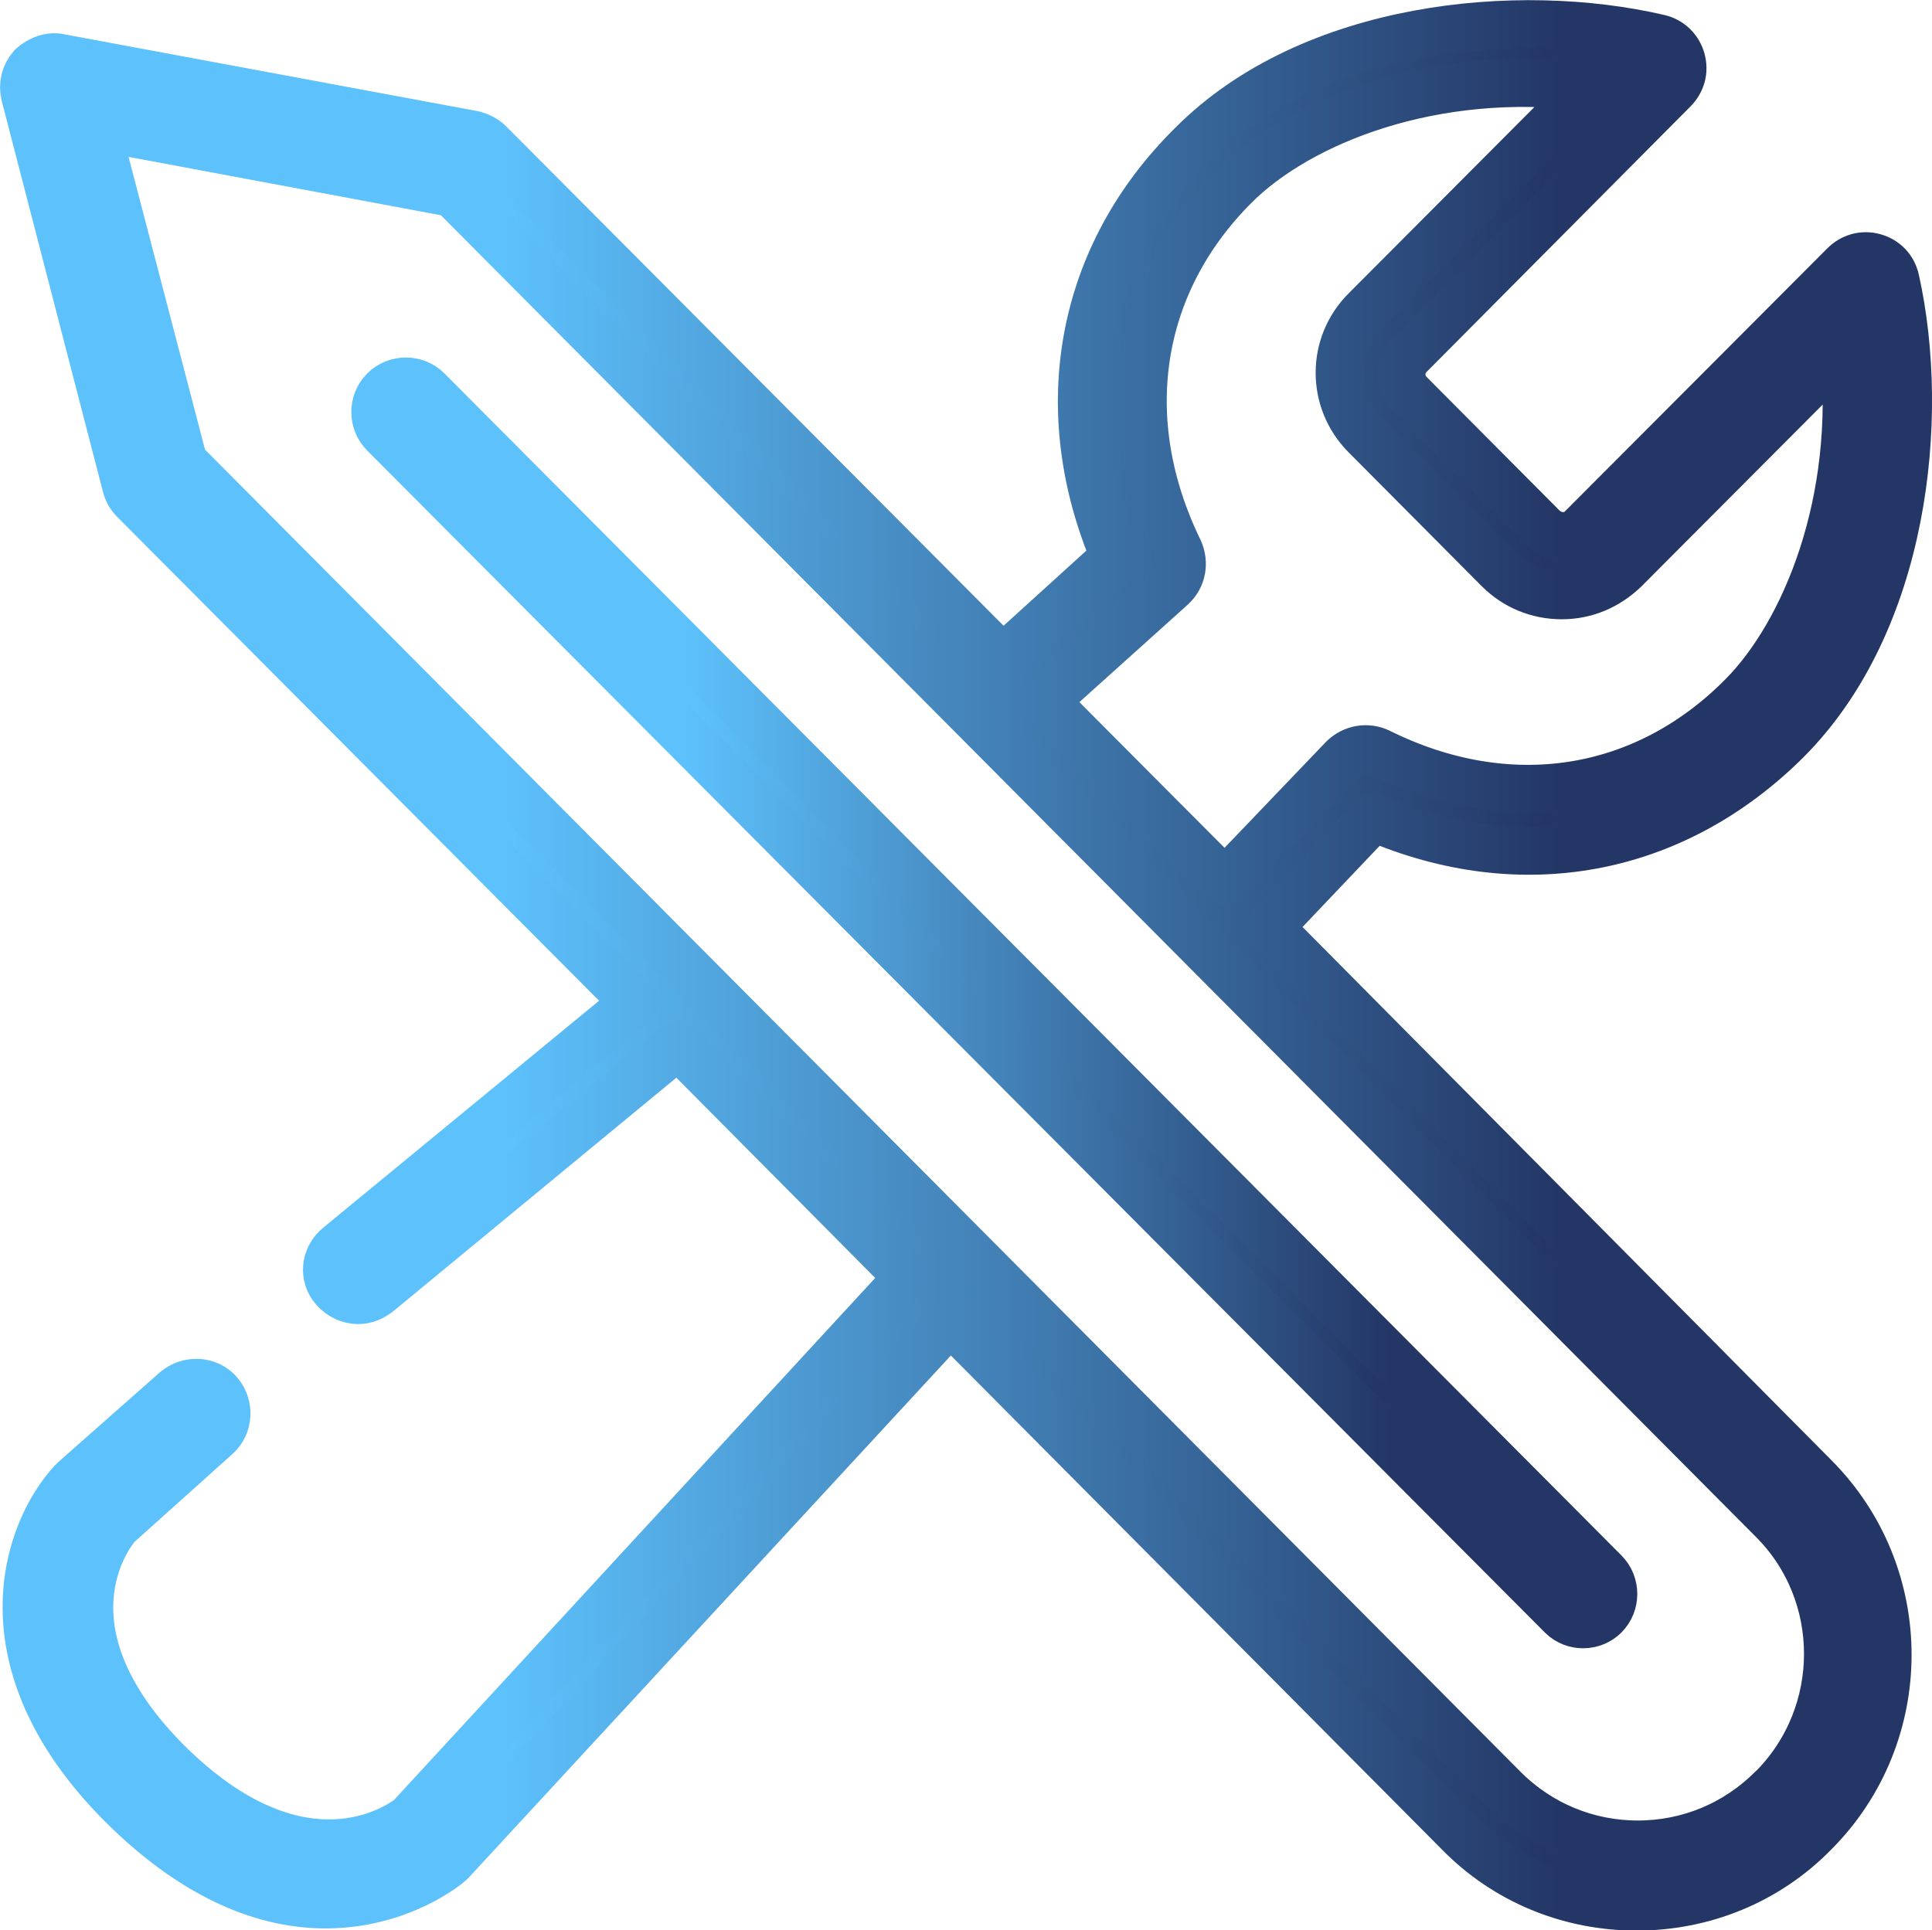
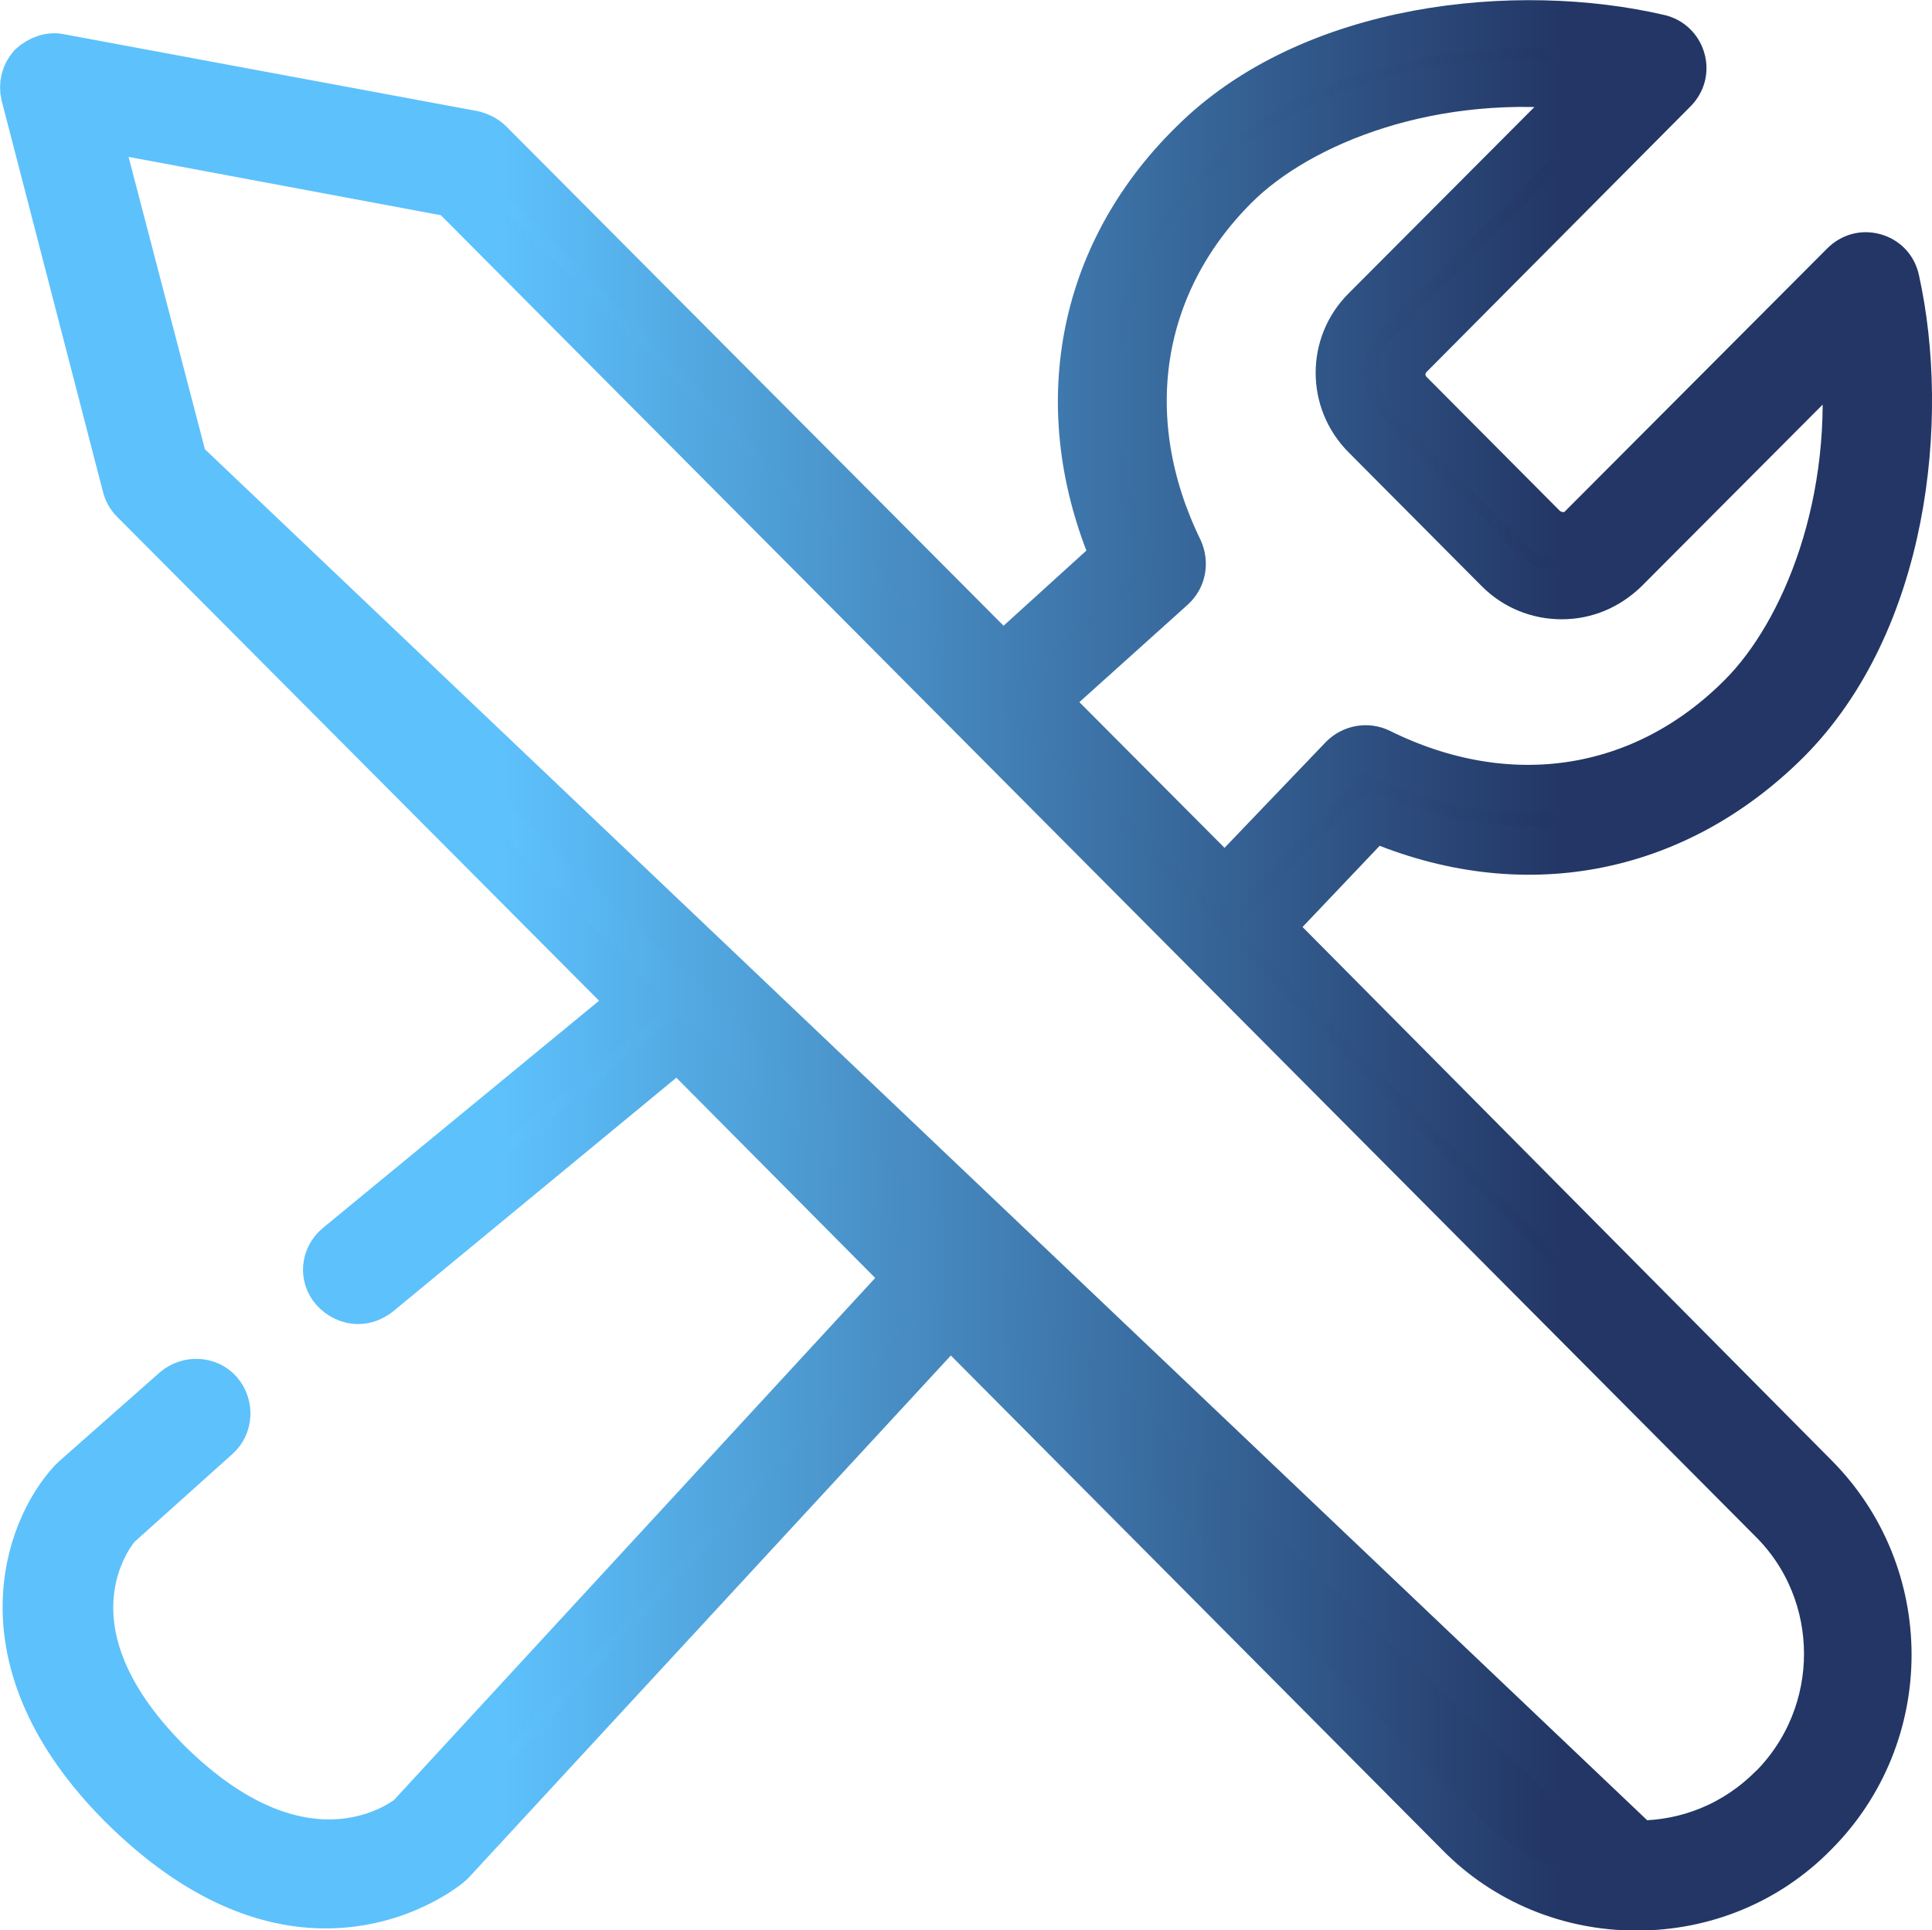
<svg xmlns="http://www.w3.org/2000/svg" xmlns:xlink="http://www.w3.org/1999/xlink" id="Livello_2" data-name="Livello 2" viewBox="0 0 80.19 80.13">
  <defs>
    <linearGradient id="Sfumatura_senza_nome_26" data-name="Sfumatura senza nome 26" x1="1" y1="40.06" x2="79.19" y2="40.06" gradientUnits="userSpaceOnUse">
      <stop offset=".26" stop-color="#5dc1fc" />
      <stop offset=".81" stop-color="#233665" />
    </linearGradient>
    <linearGradient id="Sfumatura_senza_nome_26-2" data-name="Sfumatura senza nome 26" x1="0" x2="80.19" xlink:href="#Sfumatura_senza_nome_26" />
    <linearGradient id="Sfumatura_senza_nome_26-3" data-name="Sfumatura senza nome 26" x1="15.58" y1="41.64" x2="66.95" y2="41.64" xlink:href="#Sfumatura_senza_nome_26" />
    <linearGradient id="Sfumatura_senza_nome_26-4" data-name="Sfumatura senza nome 26" x1="14.58" y1="41.64" x2="67.95" y2="41.64" xlink:href="#Sfumatura_senza_nome_26" />
  </defs>
  <g id="Livello_1-2" data-name="Livello 1">
    <g>
-       <path d="M52.68,38.49l4.33-4.56c6.12,2.64,12.44,1.47,17.13-3.19,4.92-4.92,5.8-13.38,4.53-19.11-.1-.46-.42-.81-.88-.94-.46-.13-.91,0-1.24.33l-10.88,10.91c-.23.23-.49.33-.81.33-.29,0-.59-.13-.81-.33l-5.54-5.57c-.46-.46-.46-1.17,0-1.63l10.94-11.01c.33-.33.46-.78.33-1.24-.13-.46-.49-.78-.91-.88-5.86-1.37-14.43-.55-19.37,4.4-4.69,4.62-5.83,11.01-3.22,17.13l-4.66,4.23L20.31,5.96c-.2-.2-.42-.29-.65-.36L2.5,2.41c-.42-.1-.85.07-1.17.36-.29.33-.39.75-.29,1.17l4.2,16.22c.06.23.16.42.33.59l20.78,20.87-12.31,10.13c-.55.46-.62,1.24-.16,1.76.26.29.62.46.98.46.29,0,.55-.1.81-.29l12.47-10.29,9.57,9.64-20.68,22.44c-.49.39-4.56,3.22-10.13-2.34-5.41-5.47-2.41-9.41-2.02-9.83l4.1-3.68c.52-.46.55-1.27.1-1.79s-1.27-.55-1.79-.1l-4.2,3.71s-.06.07-.1.1c-1.86,2.02-3.84,7.42,2.05,13.35,3.22,3.22,6.15,4.17,8.47,4.17,3.13,0,5.11-1.69,5.15-1.73.03-.03.07-.07.1-.1l20.68-22.4,21.13,21.26c1.95,1.99,4.59,3.06,7.36,3.06s5.41-1.07,7.36-3.06c4.07-4.07,4.07-10.71,0-14.78l-22.6-22.79ZM48.64,24.35c.42-.39.52-.98.29-1.5-2.64-5.41-1.76-11.07,2.31-15.14,2.67-2.67,8.24-4.92,14.69-4.1l-9.25,9.28c-1.43,1.43-1.43,3.74,0,5.18l5.54,5.57c.68.68,1.6,1.07,2.6,1.07s1.89-.39,2.6-1.07l9.12-9.15c.65,6.32-1.6,11.79-4.23,14.43-4.07,4.1-9.7,4.98-15.08,2.31-.49-.23-1.07-.13-1.47.26l-4.92,5.14-7.49-7.52,5.28-4.75ZM73.55,74.27c-1.5,1.5-3.48,2.31-5.57,2.31s-4.07-.81-5.57-2.31L7.61,19.18,3.97,5.24l14.82,2.77,54.77,55.06c3.09,3.06,3.09,8.11,0,11.2Z" style="fill: url(#Sfumatura_senza_nome_26); stroke: url(#Sfumatura_senza_nome_26-2); stroke-linecap: square; stroke-linejoin: round; stroke-width: 2px;" />
-       <path d="M17.74,16.21c-.49-.49-1.3-.49-1.79,0-.49.49-.49,1.3,0,1.79l48.88,49.07c.26.26.59.36.88.36.33,0,.65-.13.88-.36.49-.49.49-1.3,0-1.79L17.74,16.21Z" style="fill: url(#Sfumatura_senza_nome_26-3); stroke: url(#Sfumatura_senza_nome_26-4); stroke-linecap: square; stroke-linejoin: round; stroke-width: 2px;" />
+       <path d="M52.68,38.49l4.33-4.56c6.12,2.64,12.44,1.47,17.13-3.19,4.92-4.92,5.8-13.38,4.53-19.11-.1-.46-.42-.81-.88-.94-.46-.13-.91,0-1.24.33l-10.88,10.91c-.23.23-.49.33-.81.33-.29,0-.59-.13-.81-.33l-5.54-5.57c-.46-.46-.46-1.17,0-1.63l10.94-11.01c.33-.33.46-.78.33-1.24-.13-.46-.49-.78-.91-.88-5.86-1.37-14.43-.55-19.37,4.4-4.69,4.62-5.83,11.01-3.22,17.13l-4.66,4.23L20.31,5.96c-.2-.2-.42-.29-.65-.36L2.5,2.41c-.42-.1-.85.07-1.17.36-.29.33-.39.75-.29,1.17l4.2,16.22c.06.23.16.42.33.59l20.78,20.87-12.31,10.13c-.55.46-.62,1.24-.16,1.76.26.29.62.46.98.46.29,0,.55-.1.81-.29l12.47-10.29,9.57,9.64-20.68,22.44c-.49.39-4.56,3.22-10.13-2.34-5.41-5.47-2.41-9.41-2.02-9.83l4.1-3.68c.52-.46.55-1.27.1-1.79s-1.27-.55-1.79-.1l-4.2,3.71s-.06.07-.1.1c-1.86,2.02-3.84,7.42,2.05,13.35,3.22,3.22,6.15,4.17,8.47,4.17,3.13,0,5.11-1.69,5.15-1.73.03-.03.07-.07.1-.1l20.68-22.4,21.13,21.26c1.95,1.99,4.59,3.06,7.36,3.06s5.41-1.07,7.36-3.06c4.07-4.07,4.07-10.71,0-14.78l-22.6-22.79ZM48.64,24.35c.42-.39.52-.98.29-1.5-2.64-5.41-1.76-11.07,2.31-15.14,2.67-2.67,8.24-4.92,14.69-4.1l-9.25,9.28c-1.43,1.43-1.43,3.74,0,5.18l5.54,5.57c.68.68,1.6,1.07,2.6,1.07s1.89-.39,2.6-1.07l9.12-9.15c.65,6.32-1.6,11.79-4.23,14.43-4.07,4.1-9.7,4.98-15.08,2.31-.49-.23-1.07-.13-1.47.26l-4.92,5.14-7.49-7.52,5.28-4.75ZM73.55,74.27c-1.5,1.5-3.48,2.31-5.57,2.31L7.61,19.18,3.97,5.24l14.82,2.77,54.77,55.06c3.09,3.06,3.09,8.11,0,11.2Z" style="fill: url(#Sfumatura_senza_nome_26); stroke: url(#Sfumatura_senza_nome_26-2); stroke-linecap: square; stroke-linejoin: round; stroke-width: 2px;" />
    </g>
  </g>
</svg>